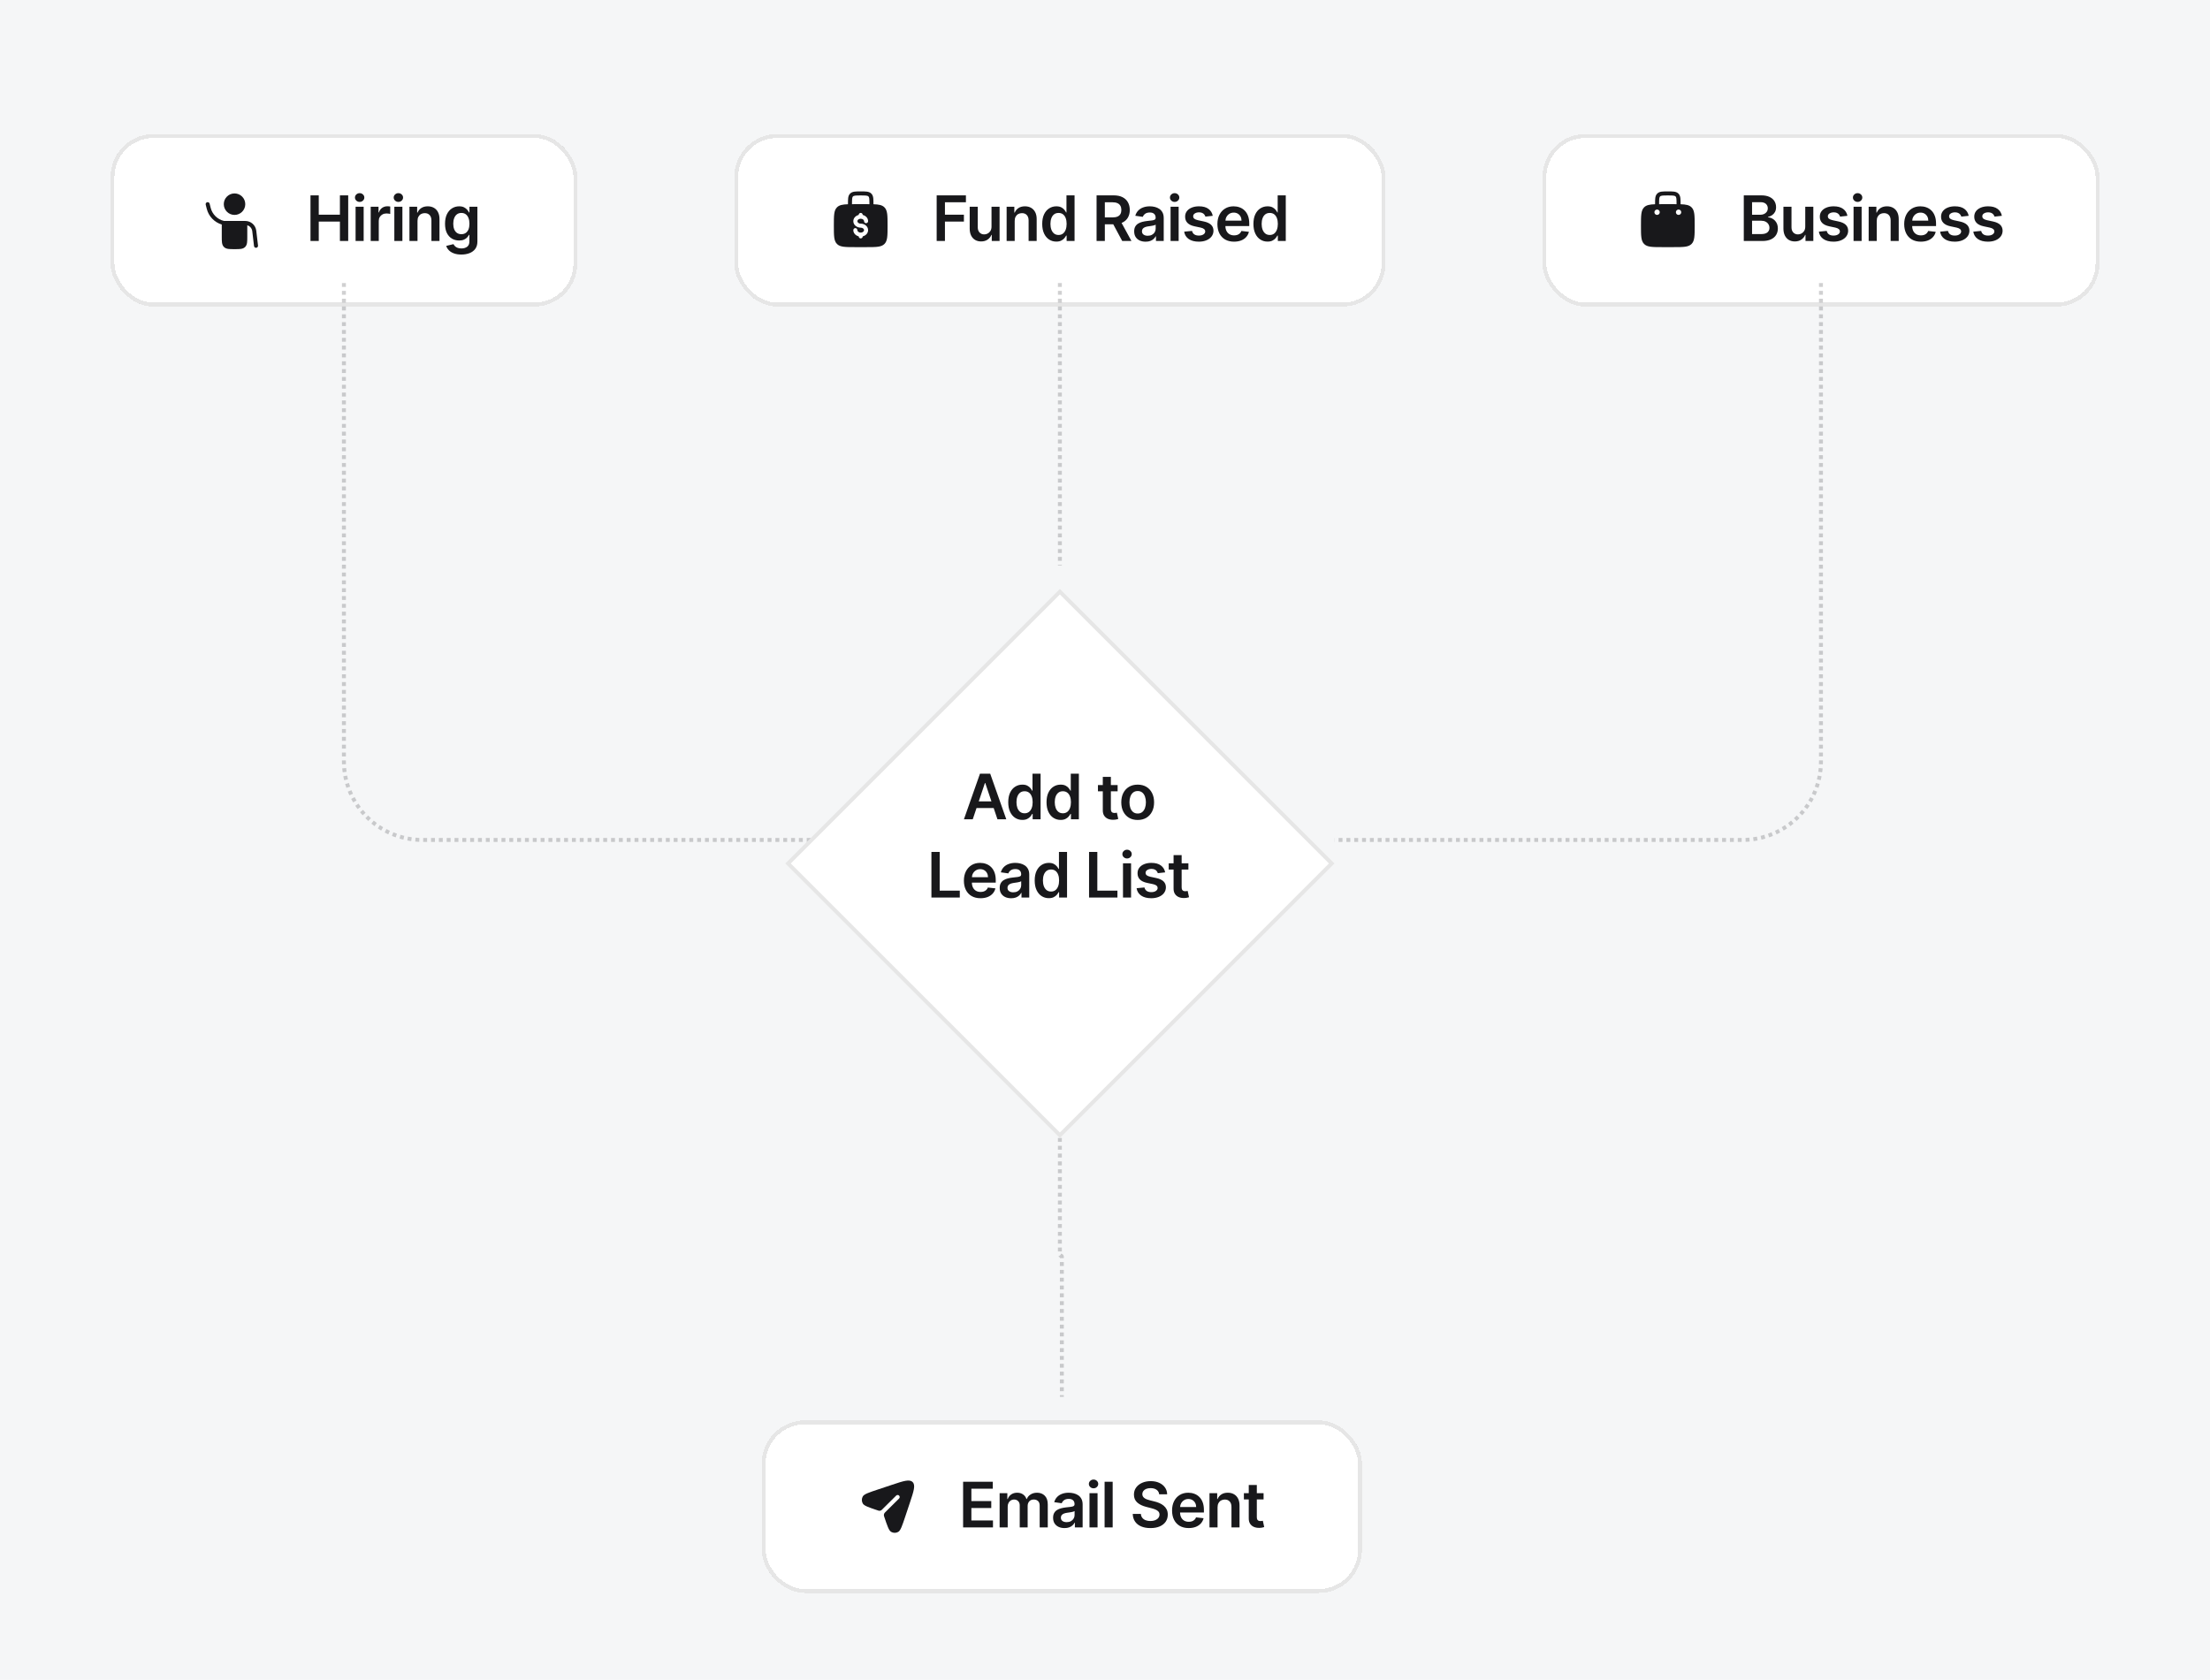
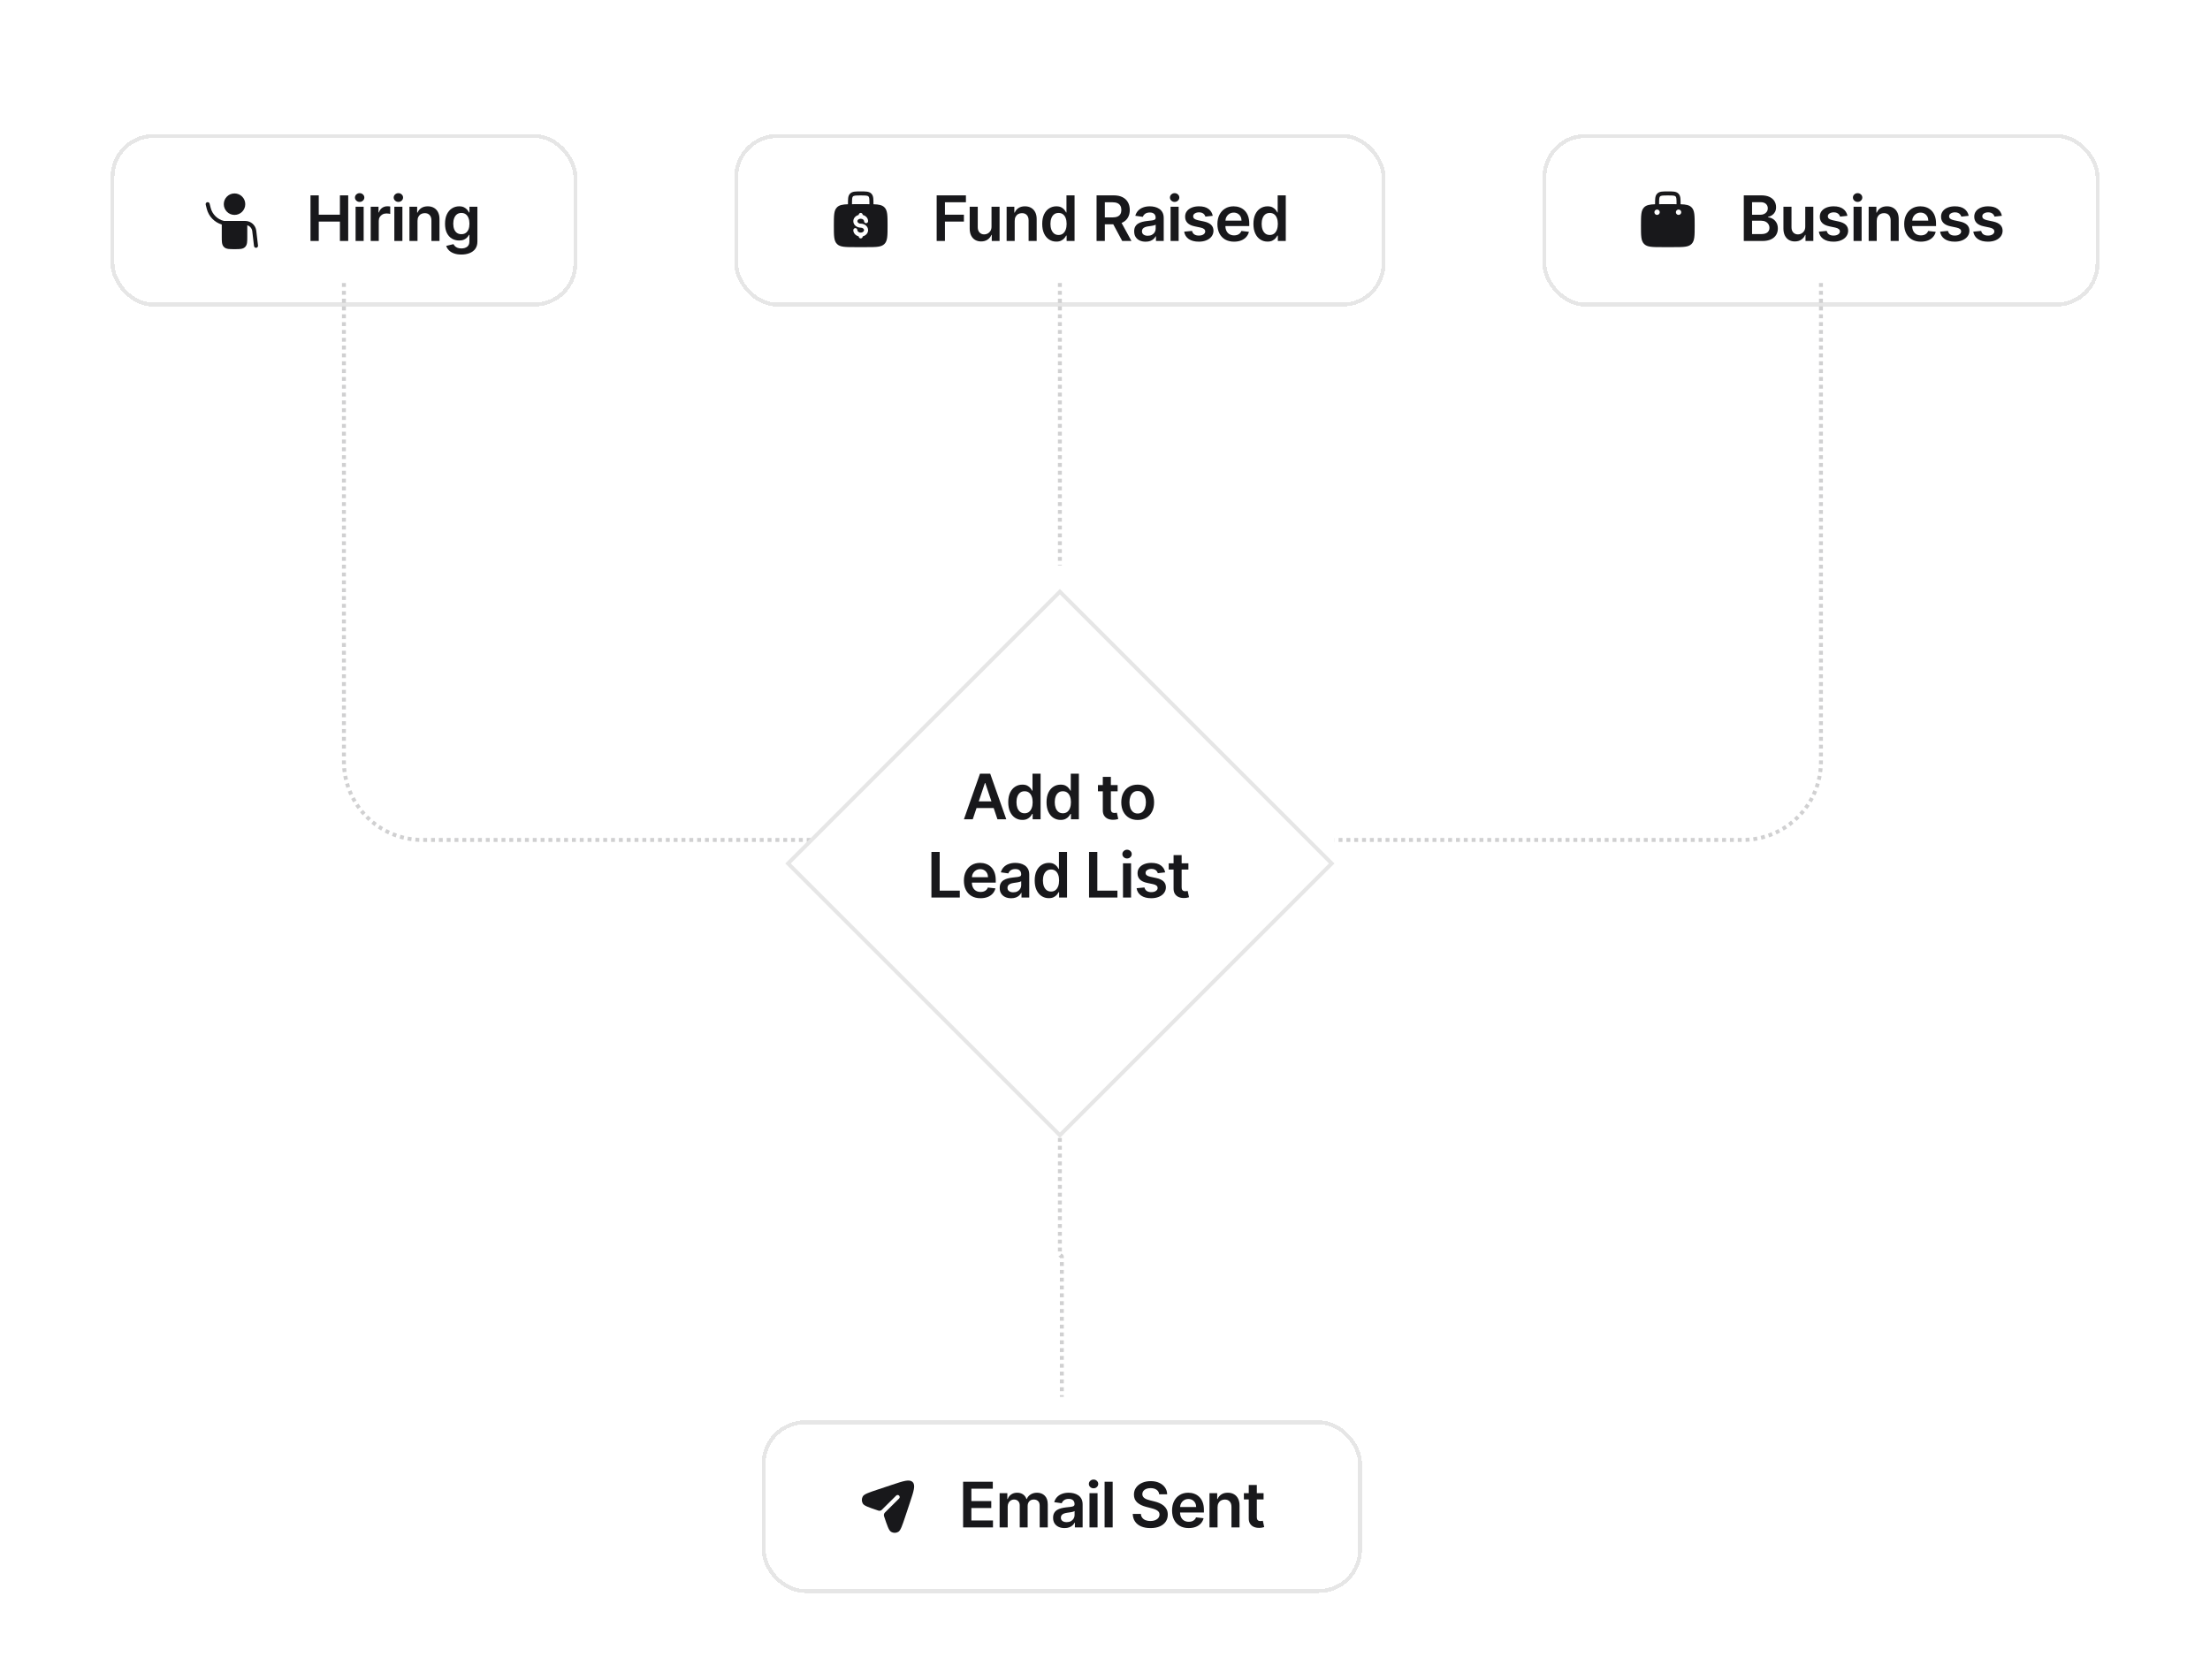
<svg xmlns="http://www.w3.org/2000/svg" width="480" height="365" viewBox="0 0 480 365" fill="none">
-   <rect width="480" height="364.97" fill="#F5F6F7" />
  <g filter="url(#filter0_dddddd_381_996)">
    <rect x="24" y="24" width="101.396" height="37.491" rx="9.373" fill="white" shape-rendering="crispEdges" />
    <rect x="24.426" y="24.426" width="100.544" height="36.639" rx="8.947" stroke="black" stroke-opacity="0.1" stroke-width="0.852" shape-rendering="crispEdges" />
    <g clip-path="url(#clip0_381_996)">
      <path d="M50.938 41.579C52.227 41.579 53.271 40.534 53.271 39.246C53.271 37.957 52.227 36.912 50.938 36.912C49.649 36.912 48.605 37.957 48.605 39.246C48.605 40.534 49.649 41.579 50.938 41.579Z" fill="#18181B" />
      <path d="M45.529 39.139C45.47 38.905 45.233 38.763 44.998 38.821C44.764 38.88 44.622 39.117 44.68 39.352L44.903 40.243C45.314 41.887 46.56 43.183 48.167 43.666L48.167 46.276C48.167 46.8 48.167 47.237 48.214 47.584C48.263 47.95 48.371 48.281 48.637 48.547C48.903 48.812 49.233 48.92 49.599 48.97C49.946 49.016 50.383 49.016 50.908 49.016H50.968C51.492 49.016 51.929 49.016 52.276 48.97C52.643 48.92 52.973 48.812 53.239 48.547C53.505 48.281 53.613 47.95 53.662 47.584C53.709 47.237 53.709 46.8 53.709 46.276L53.709 43.83C54.281 44.001 54.718 44.498 54.791 45.118L55.17 48.338C55.198 48.578 55.416 48.75 55.656 48.722C55.896 48.694 56.067 48.476 56.039 48.236L55.66 45.016C55.518 43.804 54.491 42.891 53.271 42.891H48.654C47.229 42.557 46.108 41.454 45.752 40.031L45.529 39.139Z" fill="#18181B" />
    </g>
    <path d="M67.437 47.246V37.331H69.233V41.528H73.828V37.331H75.628V47.246H73.828V43.034H69.233V47.246H67.437ZM77.232 47.246V39.809H78.984V47.246H77.232ZM78.113 38.754C77.835 38.754 77.597 38.662 77.396 38.478C77.196 38.291 77.096 38.066 77.096 37.805C77.096 37.54 77.196 37.316 77.396 37.132C77.597 36.945 77.835 36.851 78.113 36.851C78.394 36.851 78.632 36.945 78.829 37.132C79.029 37.316 79.13 37.54 79.13 37.805C79.13 38.066 79.029 38.291 78.829 38.478C78.632 38.662 78.394 38.754 78.113 38.754ZM80.514 47.246V39.809H82.213V41.049H82.291C82.426 40.62 82.659 40.289 82.988 40.056C83.32 39.821 83.699 39.703 84.126 39.703C84.222 39.703 84.33 39.708 84.45 39.717C84.573 39.724 84.674 39.735 84.755 39.751V41.363C84.681 41.338 84.563 41.315 84.401 41.296C84.243 41.273 84.09 41.262 83.942 41.262C83.622 41.262 83.335 41.331 83.08 41.47C82.828 41.605 82.629 41.794 82.484 42.036C82.339 42.278 82.266 42.558 82.266 42.874V47.246H80.514ZM85.647 47.246V39.809H87.399V47.246H85.647ZM86.528 38.754C86.25 38.754 86.011 38.662 85.811 38.478C85.611 38.291 85.511 38.066 85.511 37.805C85.511 37.54 85.611 37.316 85.811 37.132C86.011 36.945 86.25 36.851 86.528 36.851C86.808 36.851 87.047 36.945 87.244 37.132C87.444 37.316 87.544 37.54 87.544 37.805C87.544 38.066 87.444 38.291 87.244 38.478C87.047 38.662 86.808 38.754 86.528 38.754ZM90.681 42.888V47.246H88.929V39.809H90.604V41.073H90.691C90.862 40.657 91.135 40.326 91.509 40.081C91.887 39.835 92.353 39.712 92.908 39.712C93.421 39.712 93.868 39.822 94.249 40.042C94.633 40.261 94.93 40.579 95.14 40.995C95.353 41.412 95.458 41.917 95.455 42.511V47.246H93.702V42.782C93.702 42.285 93.573 41.896 93.315 41.615C93.06 41.334 92.706 41.194 92.255 41.194C91.948 41.194 91.675 41.262 91.436 41.397C91.201 41.53 91.015 41.722 90.88 41.973C90.747 42.225 90.681 42.53 90.681 42.888ZM100.198 50.189C99.568 50.189 99.028 50.104 98.576 49.932C98.124 49.765 97.761 49.539 97.487 49.255C97.212 48.971 97.022 48.656 96.915 48.311L98.493 47.928C98.564 48.074 98.668 48.217 98.803 48.359C98.939 48.504 99.121 48.624 99.35 48.717C99.583 48.814 99.875 48.863 100.227 48.863C100.724 48.863 101.135 48.742 101.461 48.499C101.787 48.261 101.95 47.867 101.95 47.318V45.909H101.863C101.773 46.09 101.64 46.276 101.466 46.466C101.295 46.657 101.067 46.816 100.783 46.945C100.503 47.075 100.149 47.139 99.723 47.139C99.152 47.139 98.634 47.005 98.169 46.737C97.708 46.466 97.34 46.063 97.065 45.527C96.794 44.988 96.659 44.313 96.659 43.503C96.659 42.687 96.794 41.998 97.065 41.436C97.34 40.871 97.709 40.444 98.174 40.153C98.639 39.859 99.157 39.712 99.728 39.712C100.164 39.712 100.522 39.787 100.803 39.935C101.087 40.081 101.313 40.256 101.481 40.463C101.648 40.666 101.776 40.858 101.863 41.039H101.96V39.809H103.688V47.367C103.688 48.002 103.536 48.529 103.233 48.945C102.93 49.361 102.515 49.673 101.989 49.879C101.463 50.086 100.866 50.189 100.198 50.189ZM100.212 45.764C100.583 45.764 100.9 45.674 101.161 45.493C101.422 45.312 101.621 45.053 101.757 44.714C101.892 44.375 101.96 43.968 101.96 43.494C101.96 43.026 101.892 42.616 101.757 42.264C101.624 41.912 101.427 41.639 101.166 41.446C100.908 41.249 100.59 41.15 100.212 41.15C99.822 41.15 99.496 41.252 99.234 41.455C98.973 41.659 98.776 41.938 98.644 42.293C98.511 42.645 98.445 43.045 98.445 43.494C98.445 43.949 98.511 44.347 98.644 44.689C98.779 45.028 98.978 45.293 99.239 45.483C99.504 45.671 99.828 45.764 100.212 45.764Z" fill="#18181B" />
  </g>
  <g filter="url(#filter1_dddddd_381_996)">
    <rect x="159.479" y="24" width="141.444" height="37.491" rx="9.373" fill="white" shape-rendering="crispEdges" />
    <rect x="159.906" y="24.426" width="140.592" height="36.639" rx="8.947" stroke="black" stroke-opacity="0.1" stroke-width="0.852" shape-rendering="crispEdges" />
    <path fill-rule="evenodd" clip-rule="evenodd" d="M186.972 36.475H186.911C186.387 36.475 185.95 36.475 185.603 36.521C185.237 36.571 184.906 36.679 184.641 36.945C184.375 37.21 184.267 37.541 184.218 37.907C184.184 38.156 184.175 38.751 184.172 39.261C182.992 39.299 182.284 39.437 181.792 39.929C181.108 40.612 181.108 41.712 181.108 43.912C181.108 46.112 181.108 47.212 181.792 47.895C182.475 48.579 183.575 48.579 185.775 48.579H188.108C190.308 48.579 191.408 48.579 192.092 47.895C192.775 47.212 192.775 46.112 192.775 43.912C192.775 41.712 192.775 40.612 192.092 39.929C191.599 39.437 190.891 39.299 189.712 39.261C189.709 38.751 189.699 38.156 189.666 37.907C189.617 37.541 189.508 37.21 189.243 36.945C188.977 36.679 188.646 36.571 188.28 36.521C187.933 36.475 187.496 36.475 186.972 36.475ZM188.836 39.247C188.834 38.753 188.825 38.221 188.799 38.024C188.763 37.755 188.7 37.639 188.624 37.563C188.548 37.487 188.433 37.425 188.164 37.389C187.882 37.351 187.504 37.35 186.942 37.35C186.379 37.35 186.002 37.351 185.72 37.389C185.451 37.425 185.335 37.487 185.259 37.563C185.183 37.639 185.121 37.755 185.085 38.024C185.058 38.221 185.05 38.753 185.047 39.247C185.275 39.246 185.518 39.246 185.775 39.246H188.108C188.366 39.246 188.608 39.246 188.836 39.247ZM186.942 41.141C187.183 41.141 187.379 41.337 187.379 41.579V41.585C188.014 41.745 188.546 42.246 188.546 42.94C188.546 43.182 188.35 43.377 188.108 43.377C187.867 43.377 187.671 43.182 187.671 42.94C187.671 42.716 187.423 42.405 186.942 42.405C186.461 42.405 186.213 42.716 186.213 42.94C186.213 43.164 186.461 43.475 186.942 43.475C187.75 43.475 188.546 44.035 188.546 44.885C188.546 45.579 188.014 46.08 187.379 46.24V46.246C187.379 46.487 187.183 46.683 186.942 46.683C186.7 46.683 186.504 46.487 186.504 46.246V46.24C185.869 46.08 185.338 45.579 185.338 44.885C185.338 44.643 185.533 44.447 185.775 44.447C186.017 44.447 186.213 44.643 186.213 44.885C186.213 45.108 186.461 45.419 186.942 45.419C187.423 45.419 187.671 45.108 187.671 44.885C187.671 44.66 187.423 44.35 186.942 44.35C186.134 44.35 185.338 43.79 185.338 42.94C185.338 42.246 185.869 41.745 186.504 41.585V41.579C186.504 41.337 186.7 41.141 186.942 41.141Z" fill="#18181B" />
    <path d="M203.44 47.246V37.331H209.792V38.836H205.236V41.528H209.356V43.034H205.236V47.246H203.44ZM215.352 44.118V39.809H217.104V47.246H215.405V45.924H215.327C215.16 46.34 214.884 46.681 214.499 46.945C214.119 47.21 213.649 47.342 213.091 47.342C212.603 47.342 212.172 47.234 211.798 47.018C211.427 46.799 211.136 46.481 210.927 46.064C210.717 45.645 210.612 45.138 210.612 44.544V39.809H212.364V44.273C212.364 44.744 212.494 45.119 212.752 45.396C213.01 45.674 213.349 45.813 213.768 45.813C214.027 45.813 214.277 45.75 214.519 45.624C214.761 45.498 214.959 45.311 215.114 45.062C215.272 44.81 215.352 44.496 215.352 44.118ZM220.386 42.888V47.246H218.634V39.809H220.309V41.073H220.396C220.567 40.657 220.84 40.326 221.214 40.081C221.592 39.835 222.058 39.712 222.613 39.712C223.126 39.712 223.573 39.822 223.954 40.042C224.338 40.261 224.635 40.579 224.845 40.995C225.058 41.412 225.163 41.917 225.16 42.511V47.246H223.407V42.782C223.407 42.285 223.278 41.896 223.02 41.615C222.765 41.334 222.411 41.194 221.96 41.194C221.653 41.194 221.38 41.262 221.141 41.397C220.906 41.53 220.72 41.722 220.585 41.973C220.452 42.225 220.386 42.53 220.386 42.888ZM229.428 47.376C228.844 47.376 228.321 47.226 227.86 46.926C227.398 46.626 227.033 46.19 226.765 45.619C226.498 45.048 226.364 44.354 226.364 43.537C226.364 42.711 226.499 42.014 226.77 41.446C227.045 40.874 227.414 40.444 227.879 40.153C228.344 39.859 228.862 39.712 229.433 39.712C229.869 39.712 230.227 39.787 230.508 39.935C230.789 40.081 231.011 40.256 231.176 40.463C231.341 40.666 231.468 40.858 231.558 41.039H231.631V37.331H233.388V47.246H231.665V46.074H231.558C231.468 46.255 231.337 46.447 231.166 46.65C230.995 46.85 230.769 47.021 230.488 47.163C230.208 47.305 229.854 47.376 229.428 47.376ZM229.917 45.938C230.288 45.938 230.605 45.838 230.866 45.638C231.128 45.435 231.326 45.153 231.462 44.791C231.597 44.43 231.665 44.008 231.665 43.528C231.665 43.047 231.597 42.629 231.462 42.274C231.329 41.919 231.132 41.643 230.871 41.446C230.613 41.249 230.295 41.15 229.917 41.15C229.527 41.15 229.201 41.252 228.939 41.455C228.678 41.659 228.481 41.94 228.349 42.298C228.216 42.656 228.15 43.066 228.15 43.528C228.15 43.992 228.216 44.407 228.349 44.772C228.484 45.133 228.683 45.419 228.944 45.629C229.209 45.835 229.533 45.938 229.917 45.938ZM238.17 47.246V37.331H241.888C242.65 37.331 243.289 37.463 243.805 37.728C244.325 37.992 244.717 38.363 244.981 38.841C245.249 39.316 245.383 39.869 245.383 40.502C245.383 41.138 245.248 41.689 244.977 42.157C244.709 42.622 244.313 42.982 243.791 43.237C243.268 43.489 242.625 43.615 241.864 43.615H239.215V42.123H241.622C242.067 42.123 242.432 42.062 242.716 41.94C243 41.814 243.21 41.631 243.345 41.392C243.484 41.15 243.553 40.853 243.553 40.502C243.553 40.15 243.484 39.85 243.345 39.601C243.206 39.349 242.995 39.159 242.711 39.03C242.427 38.898 242.061 38.831 241.612 38.831H239.966V47.246H238.17ZM243.292 42.753L245.746 47.246H243.742L241.331 42.753H243.292ZM248.826 47.396C248.355 47.396 247.931 47.312 247.553 47.144C247.179 46.973 246.882 46.721 246.662 46.389C246.446 46.056 246.338 45.646 246.338 45.159C246.338 44.739 246.415 44.392 246.57 44.118C246.725 43.844 246.937 43.624 247.205 43.46C247.472 43.295 247.774 43.171 248.11 43.087C248.449 43 248.799 42.937 249.16 42.898C249.596 42.853 249.95 42.813 250.221 42.777C250.492 42.738 250.689 42.68 250.811 42.603C250.937 42.522 251 42.398 251 42.23V42.201C251 41.836 250.892 41.554 250.676 41.354C250.459 41.154 250.148 41.054 249.741 41.054C249.312 41.054 248.972 41.147 248.72 41.334C248.471 41.522 248.303 41.743 248.216 41.998L246.58 41.765C246.709 41.313 246.922 40.936 247.219 40.632C247.516 40.326 247.879 40.097 248.308 39.945C248.738 39.79 249.212 39.712 249.732 39.712C250.09 39.712 250.447 39.755 250.802 39.838C251.157 39.922 251.481 40.061 251.775 40.255C252.068 40.445 252.304 40.705 252.482 41.034C252.662 41.363 252.753 41.775 252.753 42.269V47.246H251.068V46.224H251.01C250.903 46.431 250.753 46.624 250.56 46.805C250.369 46.983 250.129 47.126 249.838 47.236C249.551 47.342 249.214 47.396 248.826 47.396ZM249.281 46.108C249.633 46.108 249.938 46.038 250.196 45.9C250.455 45.758 250.653 45.571 250.792 45.338C250.934 45.106 251.005 44.852 251.005 44.578V43.702C250.95 43.747 250.856 43.789 250.724 43.828C250.595 43.866 250.45 43.9 250.288 43.929C250.127 43.958 249.967 43.984 249.809 44.007C249.651 44.029 249.514 44.049 249.398 44.065C249.136 44.1 248.902 44.158 248.696 44.239C248.489 44.32 248.326 44.433 248.207 44.578C248.087 44.72 248.028 44.904 248.028 45.13C248.028 45.453 248.145 45.696 248.381 45.861C248.617 46.026 248.917 46.108 249.281 46.108ZM254.242 47.246V39.809H255.995V47.246H254.242ZM255.123 38.754C254.846 38.754 254.607 38.662 254.407 38.478C254.207 38.291 254.107 38.066 254.107 37.805C254.107 37.54 254.207 37.316 254.407 37.132C254.607 36.945 254.846 36.851 255.123 36.851C255.404 36.851 255.643 36.945 255.84 37.132C256.04 37.316 256.14 37.54 256.14 37.805C256.14 38.066 256.04 38.291 255.84 38.478C255.643 38.662 255.404 38.754 255.123 38.754ZM263.402 41.775L261.804 41.949C261.759 41.788 261.68 41.636 261.567 41.494C261.457 41.352 261.309 41.237 261.121 41.15C260.934 41.063 260.705 41.02 260.434 41.02C260.069 41.02 259.763 41.099 259.514 41.257C259.269 41.415 259.148 41.62 259.151 41.872C259.148 42.088 259.227 42.264 259.388 42.4C259.553 42.535 259.824 42.646 260.202 42.733L261.47 43.005C262.174 43.156 262.696 43.397 263.039 43.726C263.384 44.055 263.558 44.486 263.561 45.019C263.558 45.487 263.421 45.9 263.15 46.258C262.882 46.613 262.509 46.891 262.032 47.091C261.554 47.291 261.005 47.391 260.386 47.391C259.475 47.391 258.743 47.2 258.188 46.82C257.632 46.435 257.302 45.901 257.195 45.217L258.904 45.053C258.982 45.388 259.146 45.642 259.398 45.813C259.65 45.984 259.977 46.069 260.381 46.069C260.797 46.069 261.131 45.984 261.383 45.813C261.638 45.642 261.765 45.43 261.765 45.178C261.765 44.965 261.683 44.789 261.518 44.651C261.357 44.512 261.105 44.405 260.763 44.331L259.495 44.065C258.781 43.916 258.254 43.666 257.912 43.315C257.569 42.959 257.4 42.511 257.403 41.969C257.4 41.51 257.524 41.113 257.776 40.778C258.031 40.439 258.384 40.177 258.836 39.993C259.291 39.806 259.816 39.712 260.41 39.712C261.281 39.712 261.967 39.898 262.467 40.269C262.971 40.64 263.282 41.142 263.402 41.775ZM268.026 47.391C267.28 47.391 266.637 47.236 266.094 46.926C265.555 46.613 265.141 46.171 264.85 45.6C264.56 45.025 264.414 44.349 264.414 43.571C264.414 42.806 264.56 42.135 264.85 41.557C265.144 40.976 265.554 40.524 266.08 40.202C266.606 39.876 267.224 39.712 267.934 39.712C268.392 39.712 268.825 39.787 269.231 39.935C269.641 40.081 270.003 40.306 270.316 40.613C270.632 40.92 270.881 41.31 271.061 41.785C271.242 42.256 271.333 42.817 271.333 43.469V44.007H265.237V42.825H269.653C269.649 42.49 269.577 42.191 269.435 41.93C269.293 41.665 269.094 41.457 268.839 41.305C268.588 41.154 268.294 41.078 267.958 41.078C267.6 41.078 267.285 41.165 267.014 41.339C266.743 41.51 266.532 41.736 266.38 42.017C266.231 42.295 266.156 42.6 266.152 42.932V43.963C266.152 44.396 266.231 44.767 266.39 45.077C266.548 45.383 266.769 45.619 267.053 45.783C267.337 45.945 267.669 46.026 268.05 46.026C268.305 46.026 268.536 45.99 268.742 45.919C268.949 45.845 269.128 45.737 269.28 45.595C269.432 45.453 269.546 45.277 269.624 45.067L271.26 45.251C271.157 45.684 270.96 46.061 270.669 46.384C270.382 46.703 270.014 46.952 269.566 47.129C269.117 47.304 268.604 47.391 268.026 47.391ZM275.302 47.376C274.718 47.376 274.195 47.226 273.734 46.926C273.272 46.626 272.907 46.19 272.639 45.619C272.372 45.048 272.238 44.354 272.238 43.537C272.238 42.711 272.373 42.014 272.644 41.446C272.919 40.874 273.288 40.444 273.753 40.153C274.218 39.859 274.736 39.712 275.307 39.712C275.743 39.712 276.101 39.787 276.382 39.935C276.663 40.081 276.885 40.256 277.05 40.463C277.214 40.666 277.342 40.858 277.432 41.039H277.505V37.331H279.262V47.246H277.539V46.074H277.432C277.342 46.255 277.211 46.447 277.04 46.65C276.869 46.85 276.643 47.021 276.362 47.163C276.082 47.305 275.728 47.376 275.302 47.376ZM275.791 45.938C276.162 45.938 276.479 45.838 276.74 45.638C277.001 45.435 277.2 45.153 277.335 44.791C277.471 44.43 277.539 44.008 277.539 43.528C277.539 43.047 277.471 42.629 277.335 42.274C277.203 41.919 277.006 41.643 276.745 41.446C276.487 41.249 276.169 41.15 275.791 41.15C275.401 41.15 275.075 41.252 274.813 41.455C274.552 41.659 274.355 41.94 274.223 42.298C274.09 42.656 274.024 43.066 274.024 43.528C274.024 43.992 274.09 44.407 274.223 44.772C274.358 45.133 274.557 45.419 274.818 45.629C275.083 45.835 275.407 45.938 275.791 45.938Z" fill="#18181B" />
  </g>
  <g filter="url(#filter2_dddddd_381_996)">
    <rect x="165.443" y="303.479" width="130.367" height="37.491" rx="9.373" fill="white" shape-rendering="crispEdges" />
    <rect x="165.869" y="303.905" width="129.515" height="36.639" rx="8.947" stroke="black" stroke-opacity="0.1" stroke-width="0.852" shape-rendering="crispEdges" />
    <path d="M196.638 324.31L197.613 321.385C198.465 318.83 198.891 317.552 198.217 316.878C197.542 316.203 196.265 316.629 193.709 317.481L190.784 318.456C188.722 319.144 187.691 319.487 187.398 319.991C187.119 320.471 187.119 321.063 187.398 321.543C187.691 322.047 188.722 322.39 190.784 323.078C191.04 323.163 191.327 323.102 191.519 322.913L194.646 319.814C194.822 319.64 195.106 319.641 195.28 319.817C195.455 319.993 195.453 320.277 195.277 320.451L192.2 323.5C191.989 323.709 191.923 324.029 192.017 324.31C192.704 326.373 193.048 327.404 193.552 327.697C194.031 327.976 194.624 327.976 195.103 327.697C195.607 327.404 195.951 326.373 196.638 324.31Z" fill="#18181B" />
    <path d="M209.182 326.725V316.81H215.631V318.315H210.978V321.007H215.297V322.513H210.978V325.219H215.669V326.725H209.182ZM217.113 326.725V319.289H218.788V320.552H218.875C219.03 320.126 219.287 319.794 219.645 319.555C220.003 319.313 220.431 319.192 220.928 319.192C221.431 319.192 221.856 319.314 222.201 319.56C222.55 319.802 222.795 320.133 222.937 320.552H223.015C223.179 320.139 223.457 319.81 223.847 319.565C224.241 319.316 224.707 319.192 225.246 319.192C225.931 319.192 226.489 319.408 226.921 319.841C227.354 320.273 227.57 320.904 227.57 321.733V326.725H225.813V322.005C225.813 321.543 225.69 321.206 225.445 320.993C225.2 320.776 224.899 320.668 224.544 320.668C224.122 320.668 223.791 320.801 223.552 321.065C223.316 321.327 223.199 321.667 223.199 322.087V326.725H221.48V321.932C221.48 321.548 221.364 321.241 221.131 321.012C220.902 320.783 220.602 320.668 220.231 320.668C219.979 320.668 219.75 320.733 219.543 320.862C219.337 320.988 219.172 321.167 219.05 321.399C218.927 321.629 218.866 321.896 218.866 322.203V326.725H217.113ZM231.215 326.875C230.744 326.875 230.32 326.791 229.942 326.623C229.568 326.452 229.271 326.2 229.051 325.868C228.835 325.536 228.727 325.126 228.727 324.638C228.727 324.219 228.804 323.872 228.959 323.597C229.114 323.323 229.326 323.104 229.594 322.939C229.861 322.774 230.163 322.65 230.499 322.566C230.838 322.479 231.188 322.416 231.549 322.377C231.985 322.332 232.339 322.292 232.61 322.256C232.881 322.218 233.078 322.159 233.2 322.082C233.326 322.001 233.389 321.877 233.389 321.709V321.68C233.389 321.315 233.281 321.033 233.065 320.833C232.849 320.633 232.537 320.533 232.13 320.533C231.701 320.533 231.361 320.626 231.109 320.814C230.86 321.001 230.693 321.222 230.605 321.477L228.969 321.244C229.098 320.793 229.311 320.415 229.608 320.112C229.905 319.805 230.268 319.576 230.697 319.424C231.127 319.269 231.601 319.192 232.121 319.192C232.479 319.192 232.836 319.234 233.191 319.318C233.546 319.402 233.87 319.54 234.164 319.734C234.457 319.924 234.693 320.184 234.871 320.513C235.051 320.843 235.142 321.254 235.142 321.748V326.725H233.457V325.703H233.399C233.292 325.91 233.142 326.104 232.949 326.284C232.758 326.462 232.518 326.605 232.227 326.715C231.94 326.822 231.603 326.875 231.215 326.875ZM231.67 325.587C232.022 325.587 232.327 325.518 232.585 325.379C232.844 325.237 233.042 325.05 233.181 324.817C233.323 324.585 233.394 324.332 233.394 324.057V323.181C233.339 323.226 233.246 323.268 233.113 323.307C232.984 323.346 232.839 323.38 232.677 323.409C232.516 323.438 232.356 323.463 232.198 323.486C232.04 323.509 231.903 323.528 231.787 323.544C231.525 323.58 231.291 323.638 231.085 323.718C230.878 323.799 230.715 323.912 230.596 324.057C230.476 324.199 230.417 324.383 230.417 324.609C230.417 324.932 230.534 325.176 230.77 325.34C231.006 325.505 231.306 325.587 231.67 325.587ZM236.631 326.725V319.289H238.384V326.725H236.631ZM237.512 318.233C237.235 318.233 236.996 318.141 236.796 317.957C236.596 317.77 236.496 317.546 236.496 317.284C236.496 317.02 236.596 316.795 236.796 316.611C236.996 316.424 237.235 316.331 237.512 316.331C237.793 316.331 238.032 316.424 238.229 316.611C238.429 316.795 238.529 317.02 238.529 317.284C238.529 317.546 238.429 317.77 238.229 317.957C238.032 318.141 237.793 318.233 237.512 318.233ZM241.666 316.81V326.725H239.913V316.81H241.666ZM251.77 319.536C251.725 319.113 251.535 318.783 251.199 318.548C250.867 318.312 250.434 318.194 249.902 318.194C249.527 318.194 249.206 318.251 248.938 318.364C248.67 318.477 248.465 318.63 248.323 318.824C248.181 319.017 248.109 319.239 248.105 319.487C248.105 319.694 248.152 319.873 248.246 320.024C248.343 320.176 248.473 320.305 248.638 320.412C248.803 320.515 248.985 320.602 249.185 320.673C249.385 320.744 249.587 320.804 249.79 320.852L250.72 321.085C251.094 321.172 251.454 321.29 251.799 321.438C252.148 321.587 252.459 321.774 252.734 322C253.011 322.226 253.231 322.498 253.392 322.818C253.553 323.137 253.634 323.512 253.634 323.941C253.634 324.522 253.486 325.034 253.189 325.476C252.892 325.915 252.463 326.258 251.901 326.507C251.343 326.752 250.666 326.875 249.872 326.875C249.101 326.875 248.431 326.756 247.863 326.517C247.298 326.278 246.856 325.929 246.537 325.471C246.22 325.013 246.049 324.454 246.024 323.796H247.791C247.817 324.141 247.923 324.428 248.11 324.658C248.297 324.887 248.541 325.058 248.841 325.171C249.145 325.284 249.484 325.34 249.858 325.34C250.248 325.34 250.591 325.282 250.884 325.166C251.181 325.047 251.414 324.882 251.581 324.672C251.749 324.459 251.835 324.211 251.838 323.927C251.835 323.668 251.759 323.455 251.61 323.288C251.462 323.116 251.254 322.974 250.986 322.861C250.721 322.745 250.411 322.642 250.056 322.552L248.928 322.261C248.112 322.051 247.466 321.733 246.992 321.307C246.521 320.878 246.285 320.309 246.285 319.598C246.285 319.014 246.443 318.503 246.759 318.064C247.079 317.625 247.513 317.284 248.062 317.042C248.61 316.797 249.232 316.674 249.926 316.674C250.629 316.674 251.246 316.797 251.775 317.042C252.308 317.284 252.726 317.622 253.029 318.054C253.332 318.483 253.489 318.977 253.499 319.536H251.77ZM258.177 326.87C257.432 326.87 256.788 326.715 256.246 326.405C255.707 326.092 255.292 325.65 255.001 325.079C254.711 324.504 254.566 323.828 254.566 323.05C254.566 322.285 254.711 321.614 255.001 321.036C255.295 320.455 255.705 320.003 256.231 319.681C256.757 319.355 257.375 319.192 258.085 319.192C258.544 319.192 258.976 319.266 259.383 319.414C259.793 319.56 260.154 319.786 260.467 320.092C260.784 320.399 261.032 320.789 261.213 321.264C261.394 321.735 261.484 322.297 261.484 322.949V323.486H255.389V322.305H259.804C259.801 321.969 259.728 321.671 259.586 321.409C259.444 321.144 259.246 320.936 258.991 320.785C258.739 320.633 258.445 320.557 258.11 320.557C257.751 320.557 257.437 320.644 257.166 320.818C256.894 320.99 256.683 321.215 256.531 321.496C256.383 321.774 256.307 322.079 256.304 322.411V323.442C256.304 323.875 256.383 324.246 256.541 324.556C256.699 324.863 256.92 325.098 257.204 325.263C257.488 325.424 257.821 325.505 258.202 325.505C258.457 325.505 258.687 325.469 258.894 325.398C259.1 325.324 259.28 325.216 259.431 325.074C259.583 324.932 259.698 324.756 259.775 324.546L261.411 324.73C261.308 325.163 261.111 325.54 260.821 325.863C260.533 326.183 260.166 326.431 259.717 326.609C259.268 326.783 258.755 326.87 258.177 326.87ZM264.447 322.368V326.725H262.694V319.289H264.369V320.552H264.456C264.627 320.136 264.9 319.805 265.274 319.56C265.652 319.314 266.118 319.192 266.674 319.192C267.187 319.192 267.634 319.302 268.015 319.521C268.399 319.74 268.696 320.058 268.905 320.475C269.118 320.891 269.223 321.396 269.22 321.99V326.725H267.468V322.261C267.468 321.764 267.338 321.375 267.08 321.094C266.825 320.814 266.472 320.673 266.02 320.673C265.713 320.673 265.441 320.741 265.202 320.877C264.966 321.009 264.781 321.201 264.645 321.453C264.513 321.704 264.447 322.009 264.447 322.368ZM274.442 319.289V320.644H270.167V319.289H274.442ZM271.223 317.507H272.975V324.488C272.975 324.724 273.011 324.905 273.082 325.03C273.156 325.153 273.253 325.237 273.372 325.282C273.492 325.327 273.624 325.35 273.769 325.35C273.879 325.35 273.979 325.342 274.07 325.326C274.163 325.31 274.234 325.295 274.283 325.282L274.578 326.652C274.484 326.685 274.35 326.72 274.176 326.759C274.005 326.797 273.795 326.82 273.547 326.827C273.108 326.839 272.712 326.773 272.361 326.628C272.009 326.48 271.73 326.25 271.523 325.941C271.32 325.631 271.22 325.243 271.223 324.779V317.507Z" fill="#18181B" />
  </g>
  <g filter="url(#filter3_dddddd_381_996)">
    <rect x="335.006" y="24" width="120.994" height="37.491" rx="9.373" fill="white" shape-rendering="crispEdges" />
    <rect x="335.432" y="24.426" width="120.142" height="36.639" rx="8.947" stroke="black" stroke-opacity="0.1" stroke-width="0.852" shape-rendering="crispEdges" />
    <path fill-rule="evenodd" clip-rule="evenodd" d="M362.273 36.475H362.212C361.688 36.475 361.251 36.475 360.904 36.521C360.538 36.571 360.207 36.679 359.942 36.945C359.676 37.21 359.568 37.541 359.518 37.907C359.472 38.254 359.472 38.691 359.472 39.215V39.261C358.293 39.299 357.585 39.437 357.093 39.929C356.409 40.612 356.409 41.712 356.409 43.912C356.409 46.112 356.409 47.212 357.093 47.895C357.776 48.579 358.876 48.579 361.076 48.579H363.409C365.609 48.579 366.709 48.579 367.392 47.895C368.076 47.212 368.076 46.112 368.076 43.912C368.076 41.712 368.076 40.612 367.392 39.929C366.9 39.437 366.192 39.299 365.013 39.261V39.215C365.013 38.691 365.013 38.254 364.967 37.907C364.917 37.541 364.809 37.21 364.543 36.945C364.278 36.679 363.947 36.571 363.581 36.521C363.234 36.475 362.797 36.475 362.273 36.475ZM364.138 39.247V39.246C364.138 38.683 364.137 38.306 364.1 38.024C364.063 37.755 364.001 37.639 363.925 37.563C363.849 37.487 363.734 37.425 363.464 37.389C363.183 37.351 362.805 37.35 362.243 37.35C361.68 37.35 361.302 37.351 361.021 37.389C360.751 37.425 360.636 37.487 360.56 37.563C360.484 37.639 360.422 37.755 360.385 38.024C360.348 38.306 360.347 38.683 360.347 39.246V39.247C360.575 39.246 360.818 39.246 361.076 39.246H363.409C363.667 39.246 363.91 39.246 364.138 39.247ZM365.159 40.996C365.159 41.318 364.898 41.579 364.576 41.579C364.254 41.579 363.993 41.318 363.993 40.996C363.993 40.673 364.254 40.412 364.576 40.412C364.898 40.412 365.159 40.673 365.159 40.996ZM359.909 41.579C360.231 41.579 360.493 41.318 360.493 40.996C360.493 40.673 360.231 40.412 359.909 40.412C359.587 40.412 359.326 40.673 359.326 40.996C359.326 41.318 359.587 41.579 359.909 41.579Z" fill="#18181B" />
    <path d="M378.742 47.246V37.331H382.537C383.254 37.331 383.849 37.444 384.324 37.669C384.801 37.892 385.158 38.197 385.394 38.584C385.632 38.972 385.752 39.411 385.752 39.901C385.752 40.305 385.674 40.65 385.519 40.937C385.365 41.221 385.156 41.452 384.895 41.63C384.633 41.807 384.341 41.935 384.019 42.012V42.109C384.37 42.128 384.708 42.236 385.03 42.433C385.356 42.627 385.623 42.901 385.829 43.256C386.036 43.611 386.139 44.041 386.139 44.544C386.139 45.057 386.015 45.519 385.766 45.929C385.518 46.335 385.143 46.657 384.643 46.892C384.143 47.128 383.514 47.246 382.755 47.246H378.742ZM380.538 45.745H382.469C383.121 45.745 383.591 45.62 383.878 45.372C384.169 45.12 384.314 44.797 384.314 44.404C384.314 44.11 384.241 43.845 384.096 43.61C383.951 43.371 383.744 43.184 383.476 43.048C383.209 42.909 382.889 42.84 382.518 42.84H380.538V45.745ZM380.538 41.547H382.315C382.624 41.547 382.904 41.491 383.152 41.378C383.401 41.262 383.596 41.099 383.738 40.889C383.883 40.676 383.956 40.424 383.956 40.134C383.956 39.75 383.82 39.433 383.549 39.185C383.281 38.936 382.883 38.812 382.353 38.812H380.538V41.547ZM392.091 44.118V39.809H393.844V47.246H392.144V45.924H392.067C391.899 46.34 391.623 46.681 391.239 46.945C390.858 47.21 390.389 47.342 389.83 47.342C389.343 47.342 388.912 47.234 388.538 47.018C388.167 46.799 387.876 46.481 387.666 46.064C387.456 45.645 387.352 45.138 387.352 44.544V39.809H389.104V44.273C389.104 44.744 389.233 45.119 389.491 45.396C389.75 45.674 390.089 45.813 390.508 45.813C390.766 45.813 391.016 45.75 391.258 45.624C391.501 45.498 391.699 45.311 391.854 45.062C392.012 44.81 392.091 44.496 392.091 44.118ZM401.251 41.775L399.653 41.949C399.608 41.788 399.529 41.636 399.416 41.494C399.306 41.352 399.158 41.237 398.97 41.15C398.783 41.063 398.554 41.02 398.283 41.02C397.918 41.02 397.612 41.099 397.363 41.257C397.118 41.415 396.997 41.62 397 41.872C396.997 42.088 397.076 42.264 397.237 42.4C397.402 42.535 397.673 42.646 398.051 42.733L399.319 43.005C400.023 43.156 400.545 43.397 400.888 43.726C401.233 44.055 401.407 44.486 401.41 45.019C401.407 45.487 401.27 45.9 400.999 46.258C400.731 46.613 400.358 46.891 399.881 47.091C399.403 47.291 398.854 47.391 398.234 47.391C397.324 47.391 396.592 47.2 396.037 46.82C395.481 46.435 395.151 45.901 395.044 45.217L396.753 45.053C396.831 45.388 396.995 45.642 397.247 45.813C397.499 45.984 397.826 46.069 398.23 46.069C398.646 46.069 398.98 45.984 399.232 45.813C399.487 45.642 399.614 45.43 399.614 45.178C399.614 44.965 399.532 44.789 399.367 44.651C399.206 44.512 398.954 44.405 398.612 44.331L397.344 44.065C396.63 43.916 396.103 43.666 395.761 43.315C395.418 42.959 395.249 42.511 395.252 41.969C395.249 41.51 395.373 41.113 395.625 40.778C395.88 40.439 396.233 40.177 396.685 39.993C397.14 39.806 397.665 39.712 398.259 39.712C399.13 39.712 399.816 39.898 400.316 40.269C400.82 40.64 401.131 41.142 401.251 41.775ZM402.583 47.246V39.809H404.335V47.246H402.583ZM403.464 38.754C403.186 38.754 402.948 38.662 402.747 38.478C402.547 38.291 402.447 38.066 402.447 37.805C402.447 37.54 402.547 37.316 402.747 37.132C402.948 36.945 403.186 36.851 403.464 36.851C403.745 36.851 403.984 36.945 404.18 37.132C404.381 37.316 404.481 37.54 404.481 37.805C404.481 38.066 404.381 38.291 404.18 38.478C403.984 38.662 403.745 38.754 403.464 38.754ZM407.617 42.888V47.246H405.865V39.809H407.54V41.073H407.627C407.798 40.657 408.071 40.326 408.445 40.081C408.823 39.835 409.289 39.712 409.844 39.712C410.358 39.712 410.805 39.822 411.186 40.042C411.57 40.261 411.867 40.579 412.076 40.995C412.289 41.412 412.394 41.917 412.391 42.511V47.246H410.638V42.782C410.638 42.285 410.509 41.896 410.251 41.615C409.996 41.334 409.643 41.194 409.191 41.194C408.884 41.194 408.612 41.262 408.373 41.397C408.137 41.53 407.952 41.722 407.816 41.973C407.684 42.225 407.617 42.53 407.617 42.888ZM417.192 47.391C416.446 47.391 415.803 47.236 415.26 46.926C414.721 46.613 414.307 46.171 414.016 45.6C413.726 45.025 413.58 44.349 413.58 43.571C413.58 42.806 413.726 42.135 414.016 41.557C414.31 40.976 414.72 40.524 415.246 40.202C415.772 39.876 416.39 39.712 417.1 39.712C417.558 39.712 417.991 39.787 418.398 39.935C418.807 40.081 419.169 40.306 419.482 40.613C419.798 40.92 420.047 41.31 420.228 41.785C420.408 42.256 420.499 42.817 420.499 43.469V44.007H414.403V42.825H418.819C418.815 42.49 418.743 42.191 418.601 41.93C418.459 41.665 418.26 41.457 418.005 41.305C417.754 41.154 417.46 41.078 417.124 41.078C416.766 41.078 416.451 41.165 416.18 41.339C415.909 41.51 415.698 41.736 415.546 42.017C415.398 42.295 415.322 42.6 415.318 42.932V43.963C415.318 44.396 415.398 44.767 415.556 45.077C415.714 45.383 415.935 45.619 416.219 45.783C416.503 45.945 416.835 46.026 417.216 46.026C417.471 46.026 417.702 45.99 417.909 45.919C418.115 45.845 418.294 45.737 418.446 45.595C418.598 45.453 418.712 45.277 418.79 45.067L420.426 45.251C420.323 45.684 420.126 46.061 419.835 46.384C419.548 46.703 419.18 46.952 418.732 47.129C418.283 47.304 417.77 47.391 417.192 47.391ZM427.586 41.775L425.988 41.949C425.943 41.788 425.864 41.636 425.751 41.494C425.641 41.352 425.493 41.237 425.306 41.15C425.119 41.063 424.889 41.02 424.618 41.02C424.254 41.02 423.947 41.099 423.698 41.257C423.453 41.415 423.332 41.62 423.335 41.872C423.332 42.088 423.411 42.264 423.573 42.4C423.737 42.535 424.008 42.646 424.386 42.733L425.654 43.005C426.358 43.156 426.881 43.397 427.223 43.726C427.568 44.055 427.743 44.486 427.746 45.019C427.743 45.487 427.605 45.9 427.334 46.258C427.066 46.613 426.694 46.891 426.216 47.091C425.738 47.291 425.19 47.391 424.57 47.391C423.66 47.391 422.927 47.2 422.372 46.82C421.817 46.435 421.486 45.901 421.379 45.217L423.088 45.053C423.166 45.388 423.33 45.642 423.582 45.813C423.834 45.984 424.162 46.069 424.565 46.069C424.981 46.069 425.315 45.984 425.567 45.813C425.822 45.642 425.95 45.43 425.95 45.178C425.95 44.965 425.867 44.789 425.703 44.651C425.541 44.512 425.29 44.405 424.947 44.331L423.679 44.065C422.966 43.916 422.438 43.666 422.096 43.315C421.754 42.959 421.584 42.511 421.588 41.969C421.584 41.51 421.709 41.113 421.96 40.778C422.215 40.439 422.569 40.177 423.021 39.993C423.476 39.806 424 39.712 424.594 39.712C425.466 39.712 426.151 39.898 426.652 40.269C427.155 40.64 427.467 41.142 427.586 41.775ZM434.796 41.775L433.198 41.949C433.153 41.788 433.074 41.636 432.961 41.494C432.851 41.352 432.703 41.237 432.515 41.15C432.328 41.063 432.099 41.02 431.828 41.02C431.463 41.02 431.157 41.099 430.908 41.257C430.663 41.415 430.542 41.62 430.545 41.872C430.542 42.088 430.621 42.264 430.782 42.4C430.947 42.535 431.218 42.646 431.595 42.733L432.864 43.005C433.568 43.156 434.09 43.397 434.432 43.726C434.778 44.055 434.952 44.486 434.955 45.019C434.952 45.487 434.815 45.9 434.544 46.258C434.276 46.613 433.903 46.891 433.425 47.091C432.948 47.291 432.399 47.391 431.779 47.391C430.869 47.391 430.137 47.2 429.581 46.82C429.026 46.435 428.696 45.901 428.589 45.217L430.298 45.053C430.375 45.388 430.54 45.642 430.792 45.813C431.044 45.984 431.371 46.069 431.775 46.069C432.191 46.069 432.525 45.984 432.777 45.813C433.032 45.642 433.159 45.43 433.159 45.178C433.159 44.965 433.077 44.789 432.912 44.651C432.751 44.512 432.499 44.405 432.157 44.331L430.889 44.065C430.175 43.916 429.648 43.666 429.306 43.315C428.963 42.959 428.794 42.511 428.797 41.969C428.794 41.51 428.918 41.113 429.17 40.778C429.425 40.439 429.778 40.177 430.23 39.993C430.685 39.806 431.21 39.712 431.804 39.712C432.675 39.712 433.361 39.898 433.861 40.269C434.365 40.64 434.676 41.142 434.796 41.775Z" fill="#18181B" />
  </g>
  <path opacity="0.2" d="M74.698 61.491V165.444C74.698 174.855 82.328 182.485 91.74 182.485H224.325C227.335 182.485 229.775 180.045 229.775 177.035V177.035" stroke="#18181B" stroke-width="0.852" stroke-dasharray="0.85" />
  <path opacity="0.2" d="M395.503 61.491V165.444C395.503 174.855 387.873 182.485 378.461 182.485H289.846" stroke="#18181B" stroke-width="0.852" stroke-dasharray="0.85" />
  <path opacity="0.2" d="M230.201 61.491V122.84" stroke="#18181B" stroke-width="0.852" stroke-dasharray="0.85" />
  <path opacity="0.2" d="M230.201 242.13V272.592C230.201 272.709 230.297 272.805 230.414 272.805V272.805C230.532 272.805 230.627 272.9 230.627 273.018V303.479" stroke="#18181B" stroke-width="0.852" stroke-dasharray="0.85" />
  <g filter="url(#filter4_dddddd_381_996)">
    <path d="M230.201 122.84L289.846 182.485L230.201 242.13L170.556 182.485L230.201 122.84Z" fill="white" />
    <path d="M171.158 182.485L230.201 123.443L289.243 182.485L230.201 241.528L171.158 182.485Z" stroke="black" stroke-opacity="0.1" stroke-width="0.852" />
  </g>
  <path d="M211.275 178H209.358L212.848 168.085H215.066L218.561 178H216.644L213.996 170.118H213.918L211.275 178ZM211.338 174.112H216.566V175.555H211.338V174.112ZM222.05 178.131C221.466 178.131 220.943 177.981 220.481 177.68C220.02 177.38 219.655 176.945 219.387 176.373C219.119 175.802 218.985 175.108 218.985 174.292C218.985 173.465 219.121 172.768 219.392 172.2C219.666 171.629 220.036 171.198 220.501 170.907C220.966 170.614 221.484 170.467 222.055 170.467C222.491 170.467 222.849 170.541 223.13 170.69C223.41 170.835 223.633 171.011 223.798 171.217C223.962 171.421 224.09 171.613 224.18 171.793H224.253V168.085H226.01V178H224.287V176.828H224.18C224.09 177.009 223.959 177.201 223.788 177.405C223.617 177.605 223.391 177.776 223.11 177.918C222.829 178.06 222.476 178.131 222.05 178.131ZM222.539 176.693C222.91 176.693 223.226 176.593 223.488 176.393C223.749 176.189 223.948 175.907 224.083 175.545C224.219 175.184 224.287 174.763 224.287 174.282C224.287 173.801 224.219 173.383 224.083 173.028C223.951 172.673 223.754 172.397 223.493 172.2C223.235 172.003 222.917 171.905 222.539 171.905C222.148 171.905 221.822 172.006 221.561 172.21C221.3 172.413 221.103 172.694 220.97 173.052C220.838 173.41 220.772 173.82 220.772 174.282C220.772 174.747 220.838 175.161 220.97 175.526C221.106 175.888 221.304 176.173 221.566 176.383C221.831 176.59 222.155 176.693 222.539 176.693ZM230.365 178.131C229.78 178.131 229.258 177.981 228.796 177.68C228.335 177.38 227.97 176.945 227.702 176.373C227.434 175.802 227.3 175.108 227.3 174.292C227.3 173.465 227.436 172.768 227.707 172.2C227.981 171.629 228.351 171.198 228.815 170.907C229.28 170.614 229.798 170.467 230.369 170.467C230.805 170.467 231.163 170.541 231.444 170.69C231.725 170.835 231.948 171.011 232.112 171.217C232.277 171.421 232.404 171.613 232.495 171.793H232.567V168.085H234.325V178H232.601V176.828H232.495C232.404 177.009 232.274 177.201 232.103 177.405C231.932 177.605 231.706 177.776 231.425 177.918C231.144 178.06 230.791 178.131 230.365 178.131ZM230.854 176.693C231.225 176.693 231.541 176.593 231.803 176.393C232.064 176.189 232.262 175.907 232.398 175.545C232.534 175.184 232.601 174.763 232.601 174.282C232.601 173.801 232.534 173.383 232.398 173.028C232.266 172.673 232.069 172.397 231.807 172.2C231.549 172.003 231.231 171.905 230.854 171.905C230.463 171.905 230.137 172.006 229.876 172.21C229.614 172.413 229.417 172.694 229.285 173.052C229.153 173.41 229.087 173.82 229.087 174.282C229.087 174.747 229.153 175.161 229.285 175.526C229.421 175.888 229.619 176.173 229.881 176.383C230.145 176.59 230.47 176.693 230.854 176.693ZM242.742 170.564V171.919H238.467V170.564H242.742ZM239.523 168.782H241.275V175.763C241.275 175.999 241.311 176.18 241.382 176.306C241.456 176.428 241.553 176.512 241.672 176.557C241.791 176.602 241.924 176.625 242.069 176.625C242.179 176.625 242.279 176.617 242.369 176.601C242.463 176.585 242.534 176.57 242.582 176.557L242.878 177.927C242.784 177.96 242.65 177.995 242.476 178.034C242.305 178.073 242.095 178.095 241.846 178.102C241.407 178.115 241.012 178.048 240.66 177.903C240.308 177.755 240.029 177.526 239.823 177.216C239.619 176.906 239.519 176.519 239.523 176.054V168.782ZM247.099 178.145C246.373 178.145 245.743 177.985 245.211 177.666C244.678 177.346 244.265 176.899 243.971 176.325C243.681 175.75 243.536 175.079 243.536 174.311C243.536 173.543 243.681 172.87 243.971 172.292C244.265 171.714 244.678 171.266 245.211 170.946C245.743 170.627 246.373 170.467 247.099 170.467C247.825 170.467 248.454 170.627 248.987 170.946C249.519 171.266 249.931 171.714 250.221 172.292C250.515 172.87 250.662 173.543 250.662 174.311C250.662 175.079 250.515 175.75 250.221 176.325C249.931 176.899 249.519 177.346 248.987 177.666C248.454 177.985 247.825 178.145 247.099 178.145ZM247.109 176.741C247.502 176.741 247.831 176.633 248.096 176.417C248.361 176.197 248.558 175.904 248.687 175.536C248.819 175.168 248.885 174.758 248.885 174.306C248.885 173.851 248.819 173.439 248.687 173.072C248.558 172.7 248.361 172.405 248.096 172.186C247.831 171.966 247.502 171.856 247.109 171.856C246.705 171.856 246.369 171.966 246.102 172.186C245.837 172.405 245.638 172.7 245.506 173.072C245.377 173.439 245.312 173.851 245.312 174.306C245.312 174.758 245.377 175.168 245.506 175.536C245.638 175.904 245.837 176.197 246.102 176.417C246.369 176.633 246.705 176.741 247.109 176.741ZM202.299 195V185.085H204.095V193.494H208.462V195H202.299ZM212.963 195.145C212.218 195.145 211.574 194.99 211.032 194.68C210.493 194.367 210.078 193.925 209.787 193.354C209.497 192.779 209.352 192.103 209.352 191.325C209.352 190.561 209.497 189.889 209.787 189.311C210.081 188.731 210.491 188.279 211.017 187.956C211.543 187.63 212.161 187.467 212.871 187.467C213.33 187.467 213.762 187.541 214.169 187.69C214.579 187.835 214.94 188.061 215.253 188.367C215.569 188.674 215.818 189.065 215.999 189.539C216.179 190.01 216.27 190.572 216.27 191.224V191.761H210.175V190.58H214.59C214.587 190.244 214.514 189.946 214.372 189.684C214.23 189.42 214.032 189.211 213.777 189.06C213.525 188.908 213.231 188.832 212.895 188.832C212.537 188.832 212.223 188.919 211.951 189.094C211.68 189.265 211.469 189.491 211.317 189.771C211.169 190.049 211.093 190.354 211.09 190.686V191.718C211.09 192.15 211.169 192.521 211.327 192.831C211.485 193.138 211.706 193.373 211.99 193.538C212.274 193.699 212.607 193.78 212.987 193.78C213.242 193.78 213.473 193.744 213.68 193.673C213.886 193.599 214.065 193.491 214.217 193.349C214.369 193.207 214.483 193.031 214.561 192.821L216.197 193.005C216.094 193.438 215.897 193.815 215.607 194.138C215.319 194.458 214.951 194.706 214.503 194.884C214.054 195.058 213.541 195.145 212.963 195.145ZM219.62 195.15C219.148 195.15 218.724 195.066 218.346 194.898C217.972 194.727 217.675 194.476 217.456 194.143C217.239 193.811 217.131 193.401 217.131 192.913C217.131 192.494 217.209 192.147 217.364 191.873C217.519 191.598 217.73 191.379 217.998 191.214C218.266 191.049 218.568 190.925 218.903 190.841C219.242 190.754 219.592 190.691 219.954 190.653C220.389 190.607 220.743 190.567 221.014 190.531C221.285 190.493 221.482 190.435 221.605 190.357C221.731 190.276 221.793 190.152 221.793 189.984V189.955C221.793 189.591 221.685 189.308 221.469 189.108C221.253 188.908 220.941 188.808 220.535 188.808C220.105 188.808 219.765 188.902 219.513 189.089C219.265 189.276 219.097 189.497 219.01 189.752L217.373 189.52C217.502 189.068 217.715 188.69 218.012 188.387C218.309 188.08 218.672 187.851 219.102 187.699C219.531 187.544 220.005 187.467 220.525 187.467C220.883 187.467 221.24 187.509 221.595 187.593C221.95 187.677 222.274 187.815 222.568 188.009C222.862 188.2 223.097 188.459 223.275 188.789C223.456 189.118 223.546 189.529 223.546 190.023V195H221.861V193.978H221.803C221.697 194.185 221.547 194.379 221.353 194.559C221.162 194.737 220.922 194.881 220.632 194.99C220.344 195.097 220.007 195.15 219.62 195.15ZM220.075 193.862C220.427 193.862 220.732 193.793 220.99 193.654C221.248 193.512 221.446 193.325 221.585 193.093C221.727 192.86 221.798 192.607 221.798 192.332V191.456C221.743 191.501 221.65 191.543 221.517 191.582C221.388 191.621 221.243 191.655 221.082 191.684C220.92 191.713 220.761 191.739 220.602 191.761C220.444 191.784 220.307 191.803 220.191 191.819C219.93 191.855 219.696 191.913 219.489 191.994C219.282 192.074 219.119 192.187 219 192.332C218.881 192.474 218.821 192.658 218.821 192.884C218.821 193.207 218.939 193.451 219.174 193.615C219.41 193.78 219.71 193.862 220.075 193.862ZM227.795 195.131C227.211 195.131 226.688 194.981 226.227 194.68C225.765 194.38 225.4 193.945 225.132 193.373C224.865 192.802 224.731 192.108 224.731 191.292C224.731 190.465 224.866 189.768 225.137 189.2C225.412 188.629 225.781 188.198 226.246 187.907C226.711 187.614 227.229 187.467 227.8 187.467C228.236 187.467 228.594 187.541 228.875 187.69C229.156 187.835 229.378 188.011 229.543 188.217C229.707 188.421 229.835 188.613 229.925 188.793H229.998V185.085H231.755V195H230.032V193.828H229.925C229.835 194.009 229.704 194.201 229.533 194.405C229.362 194.605 229.136 194.776 228.855 194.918C228.575 195.06 228.221 195.131 227.795 195.131ZM228.284 193.693C228.655 193.693 228.972 193.593 229.233 193.393C229.494 193.189 229.693 192.907 229.828 192.545C229.964 192.184 230.032 191.763 230.032 191.282C230.032 190.801 229.964 190.383 229.828 190.028C229.696 189.673 229.499 189.397 229.238 189.2C228.98 189.003 228.662 188.905 228.284 188.905C227.894 188.905 227.568 189.006 227.306 189.21C227.045 189.413 226.848 189.694 226.716 190.052C226.583 190.41 226.517 190.82 226.517 191.282C226.517 191.747 226.583 192.161 226.716 192.526C226.851 192.888 227.05 193.173 227.311 193.383C227.576 193.59 227.9 193.693 228.284 193.693ZM236.537 195V185.085H238.333V193.494H242.7V195H236.537ZM243.908 195V187.564H245.661V195H243.908ZM244.79 186.508C244.512 186.508 244.273 186.416 244.073 186.232C243.873 186.045 243.773 185.821 243.773 185.559C243.773 185.295 243.873 185.07 244.073 184.886C244.273 184.699 244.512 184.606 244.79 184.606C245.07 184.606 245.309 184.699 245.506 184.886C245.706 185.07 245.806 185.295 245.806 185.559C245.806 185.821 245.706 186.045 245.506 186.232C245.309 186.416 245.07 186.508 244.79 186.508ZM253.068 189.529L251.47 189.704C251.425 189.542 251.346 189.391 251.233 189.249C251.123 189.107 250.975 188.992 250.788 188.905C250.6 188.818 250.371 188.774 250.1 188.774C249.735 188.774 249.429 188.853 249.18 189.011C248.935 189.169 248.814 189.374 248.817 189.626C248.814 189.842 248.893 190.018 249.054 190.154C249.219 190.289 249.49 190.401 249.868 190.488L251.136 190.759C251.84 190.911 252.363 191.151 252.705 191.48C253.05 191.81 253.224 192.24 253.228 192.773C253.224 193.241 253.087 193.654 252.816 194.012C252.548 194.367 252.175 194.645 251.698 194.845C251.22 195.045 250.671 195.145 250.052 195.145C249.142 195.145 248.409 194.955 247.854 194.574C247.299 194.19 246.968 193.656 246.861 192.971L248.57 192.807C248.648 193.143 248.812 193.396 249.064 193.567C249.316 193.738 249.643 193.824 250.047 193.824C250.463 193.824 250.797 193.738 251.049 193.567C251.304 193.396 251.431 193.185 251.431 192.933C251.431 192.72 251.349 192.544 251.185 192.405C251.023 192.266 250.771 192.16 250.429 192.086L249.161 191.819C248.448 191.671 247.92 191.421 247.578 191.069C247.236 190.714 247.066 190.265 247.069 189.723C247.066 189.265 247.19 188.868 247.442 188.532C247.697 188.193 248.051 187.932 248.502 187.748C248.958 187.561 249.482 187.467 250.076 187.467C250.947 187.467 251.633 187.653 252.133 188.024C252.637 188.395 252.948 188.897 253.068 189.529ZM258.113 187.564V188.919H253.838V187.564H258.113ZM254.894 185.782H256.646V192.763C256.646 192.999 256.682 193.18 256.753 193.306C256.827 193.428 256.924 193.512 257.043 193.557C257.163 193.602 257.295 193.625 257.44 193.625C257.55 193.625 257.65 193.617 257.741 193.601C257.834 193.585 257.905 193.57 257.954 193.557L258.249 194.927C258.155 194.96 258.021 194.995 257.847 195.034C257.676 195.073 257.466 195.095 257.218 195.102C256.779 195.115 256.383 195.048 256.032 194.903C255.68 194.755 255.401 194.526 255.194 194.216C254.991 193.906 254.891 193.519 254.894 193.054V185.782Z" fill="#18181B" />
  <defs>
    <filter id="filter0_dddddd_381_996" x="20.592" y="22.296" width="108.213" height="44.308" filterUnits="userSpaceOnUse" color-interpolation-filters="sRGB">
      <feFlood flood-opacity="0" result="BackgroundImageFix" />
      <feColorMatrix in="SourceAlpha" type="matrix" values="0 0 0 0 0 0 0 0 0 0 0 0 0 0 0 0 0 0 127 0" result="hardAlpha" />
      <feOffset dy="1.704" />
      <feGaussianBlur stdDeviation="1.704" />
      <feComposite in2="hardAlpha" operator="out" />
      <feColorMatrix type="matrix" values="0 0 0 0 0.173 0 0 0 0 0.251 0 0 0 0 0.369 0 0 0 0.08 0" />
      <feBlend mode="normal" in2="BackgroundImageFix" result="effect1_dropShadow_381_996" />
      <feColorMatrix in="SourceAlpha" type="matrix" values="0 0 0 0 0 0 0 0 0 0 0 0 0 0 0 0 0 0 127 0" result="hardAlpha" />
      <feOffset dy="0.852" />
      <feGaussianBlur stdDeviation="0.426" />
      <feComposite in2="hardAlpha" operator="out" />
      <feColorMatrix type="matrix" values="0 0 0 0 0.173 0 0 0 0 0.251 0 0 0 0 0.369 0 0 0 0.04 0" />
      <feBlend mode="normal" in2="effect1_dropShadow_381_996" result="effect2_dropShadow_381_996" />
      <feColorMatrix in="SourceAlpha" type="matrix" values="0 0 0 0 0 0 0 0 0 0 0 0 0 0 0 0 0 0 127 0" result="hardAlpha" />
      <feMorphology radius="0.852" operator="dilate" in="SourceAlpha" result="effect3_dropShadow_381_996" />
      <feOffset />
      <feComposite in2="hardAlpha" operator="out" />
      <feColorMatrix type="matrix" values="0 0 0 0 0.173 0 0 0 0 0.251 0 0 0 0 0.369 0 0 0 0.06 0" />
      <feBlend mode="normal" in2="effect2_dropShadow_381_996" result="effect3_dropShadow_381_996" />
      <feColorMatrix in="SourceAlpha" type="matrix" values="0 0 0 0 0 0 0 0 0 0 0 0 0 0 0 0 0 0 127 0" result="hardAlpha" />
      <feOffset dy="1.704" />
      <feGaussianBlur stdDeviation="1.704" />
      <feComposite in2="hardAlpha" operator="out" />
      <feColorMatrix type="matrix" values="0 0 0 0 0.173 0 0 0 0 0.251 0 0 0 0 0.369 0 0 0 0.08 0" />
      <feBlend mode="normal" in2="effect3_dropShadow_381_996" result="effect4_dropShadow_381_996" />
      <feColorMatrix in="SourceAlpha" type="matrix" values="0 0 0 0 0 0 0 0 0 0 0 0 0 0 0 0 0 0 127 0" result="hardAlpha" />
      <feOffset dy="0.852" />
      <feGaussianBlur stdDeviation="0.426" />
      <feComposite in2="hardAlpha" operator="out" />
      <feColorMatrix type="matrix" values="0 0 0 0 0.173 0 0 0 0 0.251 0 0 0 0 0.369 0 0 0 0.04 0" />
      <feBlend mode="normal" in2="effect4_dropShadow_381_996" result="effect5_dropShadow_381_996" />
      <feColorMatrix in="SourceAlpha" type="matrix" values="0 0 0 0 0 0 0 0 0 0 0 0 0 0 0 0 0 0 127 0" result="hardAlpha" />
      <feMorphology radius="0.852" operator="dilate" in="SourceAlpha" result="effect6_dropShadow_381_996" />
      <feOffset />
      <feComposite in2="hardAlpha" operator="out" />
      <feColorMatrix type="matrix" values="0 0 0 0 0.173 0 0 0 0 0.251 0 0 0 0 0.369 0 0 0 0.06 0" />
      <feBlend mode="normal" in2="effect5_dropShadow_381_996" result="effect6_dropShadow_381_996" />
      <feBlend mode="normal" in="SourceGraphic" in2="effect6_dropShadow_381_996" result="shape" />
    </filter>
    <filter id="filter1_dddddd_381_996" x="156.071" y="22.296" width="148.26" height="44.308" filterUnits="userSpaceOnUse" color-interpolation-filters="sRGB">
      <feFlood flood-opacity="0" result="BackgroundImageFix" />
      <feColorMatrix in="SourceAlpha" type="matrix" values="0 0 0 0 0 0 0 0 0 0 0 0 0 0 0 0 0 0 127 0" result="hardAlpha" />
      <feOffset dy="1.704" />
      <feGaussianBlur stdDeviation="1.704" />
      <feComposite in2="hardAlpha" operator="out" />
      <feColorMatrix type="matrix" values="0 0 0 0 0.173 0 0 0 0 0.251 0 0 0 0 0.369 0 0 0 0.08 0" />
      <feBlend mode="normal" in2="BackgroundImageFix" result="effect1_dropShadow_381_996" />
      <feColorMatrix in="SourceAlpha" type="matrix" values="0 0 0 0 0 0 0 0 0 0 0 0 0 0 0 0 0 0 127 0" result="hardAlpha" />
      <feOffset dy="0.852" />
      <feGaussianBlur stdDeviation="0.426" />
      <feComposite in2="hardAlpha" operator="out" />
      <feColorMatrix type="matrix" values="0 0 0 0 0.173 0 0 0 0 0.251 0 0 0 0 0.369 0 0 0 0.04 0" />
      <feBlend mode="normal" in2="effect1_dropShadow_381_996" result="effect2_dropShadow_381_996" />
      <feColorMatrix in="SourceAlpha" type="matrix" values="0 0 0 0 0 0 0 0 0 0 0 0 0 0 0 0 0 0 127 0" result="hardAlpha" />
      <feMorphology radius="0.852" operator="dilate" in="SourceAlpha" result="effect3_dropShadow_381_996" />
      <feOffset />
      <feComposite in2="hardAlpha" operator="out" />
      <feColorMatrix type="matrix" values="0 0 0 0 0.173 0 0 0 0 0.251 0 0 0 0 0.369 0 0 0 0.06 0" />
      <feBlend mode="normal" in2="effect2_dropShadow_381_996" result="effect3_dropShadow_381_996" />
      <feColorMatrix in="SourceAlpha" type="matrix" values="0 0 0 0 0 0 0 0 0 0 0 0 0 0 0 0 0 0 127 0" result="hardAlpha" />
      <feOffset dy="1.704" />
      <feGaussianBlur stdDeviation="1.704" />
      <feComposite in2="hardAlpha" operator="out" />
      <feColorMatrix type="matrix" values="0 0 0 0 0.173 0 0 0 0 0.251 0 0 0 0 0.369 0 0 0 0.08 0" />
      <feBlend mode="normal" in2="effect3_dropShadow_381_996" result="effect4_dropShadow_381_996" />
      <feColorMatrix in="SourceAlpha" type="matrix" values="0 0 0 0 0 0 0 0 0 0 0 0 0 0 0 0 0 0 127 0" result="hardAlpha" />
      <feOffset dy="0.852" />
      <feGaussianBlur stdDeviation="0.426" />
      <feComposite in2="hardAlpha" operator="out" />
      <feColorMatrix type="matrix" values="0 0 0 0 0.173 0 0 0 0 0.251 0 0 0 0 0.369 0 0 0 0.04 0" />
      <feBlend mode="normal" in2="effect4_dropShadow_381_996" result="effect5_dropShadow_381_996" />
      <feColorMatrix in="SourceAlpha" type="matrix" values="0 0 0 0 0 0 0 0 0 0 0 0 0 0 0 0 0 0 127 0" result="hardAlpha" />
      <feMorphology radius="0.852" operator="dilate" in="SourceAlpha" result="effect6_dropShadow_381_996" />
      <feOffset />
      <feComposite in2="hardAlpha" operator="out" />
      <feColorMatrix type="matrix" values="0 0 0 0 0.173 0 0 0 0 0.251 0 0 0 0 0.369 0 0 0 0.06 0" />
      <feBlend mode="normal" in2="effect5_dropShadow_381_996" result="effect6_dropShadow_381_996" />
      <feBlend mode="normal" in="SourceGraphic" in2="effect6_dropShadow_381_996" result="shape" />
    </filter>
    <filter id="filter2_dddddd_381_996" x="162.035" y="301.775" width="137.184" height="44.308" filterUnits="userSpaceOnUse" color-interpolation-filters="sRGB">
      <feFlood flood-opacity="0" result="BackgroundImageFix" />
      <feColorMatrix in="SourceAlpha" type="matrix" values="0 0 0 0 0 0 0 0 0 0 0 0 0 0 0 0 0 0 127 0" result="hardAlpha" />
      <feOffset dy="1.704" />
      <feGaussianBlur stdDeviation="1.704" />
      <feComposite in2="hardAlpha" operator="out" />
      <feColorMatrix type="matrix" values="0 0 0 0 0.173 0 0 0 0 0.251 0 0 0 0 0.369 0 0 0 0.08 0" />
      <feBlend mode="normal" in2="BackgroundImageFix" result="effect1_dropShadow_381_996" />
      <feColorMatrix in="SourceAlpha" type="matrix" values="0 0 0 0 0 0 0 0 0 0 0 0 0 0 0 0 0 0 127 0" result="hardAlpha" />
      <feOffset dy="0.852" />
      <feGaussianBlur stdDeviation="0.426" />
      <feComposite in2="hardAlpha" operator="out" />
      <feColorMatrix type="matrix" values="0 0 0 0 0.173 0 0 0 0 0.251 0 0 0 0 0.369 0 0 0 0.04 0" />
      <feBlend mode="normal" in2="effect1_dropShadow_381_996" result="effect2_dropShadow_381_996" />
      <feColorMatrix in="SourceAlpha" type="matrix" values="0 0 0 0 0 0 0 0 0 0 0 0 0 0 0 0 0 0 127 0" result="hardAlpha" />
      <feMorphology radius="0.852" operator="dilate" in="SourceAlpha" result="effect3_dropShadow_381_996" />
      <feOffset />
      <feComposite in2="hardAlpha" operator="out" />
      <feColorMatrix type="matrix" values="0 0 0 0 0.173 0 0 0 0 0.251 0 0 0 0 0.369 0 0 0 0.06 0" />
      <feBlend mode="normal" in2="effect2_dropShadow_381_996" result="effect3_dropShadow_381_996" />
      <feColorMatrix in="SourceAlpha" type="matrix" values="0 0 0 0 0 0 0 0 0 0 0 0 0 0 0 0 0 0 127 0" result="hardAlpha" />
      <feOffset dy="1.704" />
      <feGaussianBlur stdDeviation="1.704" />
      <feComposite in2="hardAlpha" operator="out" />
      <feColorMatrix type="matrix" values="0 0 0 0 0.173 0 0 0 0 0.251 0 0 0 0 0.369 0 0 0 0.08 0" />
      <feBlend mode="normal" in2="effect3_dropShadow_381_996" result="effect4_dropShadow_381_996" />
      <feColorMatrix in="SourceAlpha" type="matrix" values="0 0 0 0 0 0 0 0 0 0 0 0 0 0 0 0 0 0 127 0" result="hardAlpha" />
      <feOffset dy="0.852" />
      <feGaussianBlur stdDeviation="0.426" />
      <feComposite in2="hardAlpha" operator="out" />
      <feColorMatrix type="matrix" values="0 0 0 0 0.173 0 0 0 0 0.251 0 0 0 0 0.369 0 0 0 0.04 0" />
      <feBlend mode="normal" in2="effect4_dropShadow_381_996" result="effect5_dropShadow_381_996" />
      <feColorMatrix in="SourceAlpha" type="matrix" values="0 0 0 0 0 0 0 0 0 0 0 0 0 0 0 0 0 0 127 0" result="hardAlpha" />
      <feMorphology radius="0.852" operator="dilate" in="SourceAlpha" result="effect6_dropShadow_381_996" />
      <feOffset />
      <feComposite in2="hardAlpha" operator="out" />
      <feColorMatrix type="matrix" values="0 0 0 0 0.173 0 0 0 0 0.251 0 0 0 0 0.369 0 0 0 0.06 0" />
      <feBlend mode="normal" in2="effect5_dropShadow_381_996" result="effect6_dropShadow_381_996" />
      <feBlend mode="normal" in="SourceGraphic" in2="effect6_dropShadow_381_996" result="shape" />
    </filter>
    <filter id="filter3_dddddd_381_996" x="331.598" y="22.296" width="127.811" height="44.308" filterUnits="userSpaceOnUse" color-interpolation-filters="sRGB">
      <feFlood flood-opacity="0" result="BackgroundImageFix" />
      <feColorMatrix in="SourceAlpha" type="matrix" values="0 0 0 0 0 0 0 0 0 0 0 0 0 0 0 0 0 0 127 0" result="hardAlpha" />
      <feOffset dy="1.704" />
      <feGaussianBlur stdDeviation="1.704" />
      <feComposite in2="hardAlpha" operator="out" />
      <feColorMatrix type="matrix" values="0 0 0 0 0.173 0 0 0 0 0.251 0 0 0 0 0.369 0 0 0 0.08 0" />
      <feBlend mode="normal" in2="BackgroundImageFix" result="effect1_dropShadow_381_996" />
      <feColorMatrix in="SourceAlpha" type="matrix" values="0 0 0 0 0 0 0 0 0 0 0 0 0 0 0 0 0 0 127 0" result="hardAlpha" />
      <feOffset dy="0.852" />
      <feGaussianBlur stdDeviation="0.426" />
      <feComposite in2="hardAlpha" operator="out" />
      <feColorMatrix type="matrix" values="0 0 0 0 0.173 0 0 0 0 0.251 0 0 0 0 0.369 0 0 0 0.04 0" />
      <feBlend mode="normal" in2="effect1_dropShadow_381_996" result="effect2_dropShadow_381_996" />
      <feColorMatrix in="SourceAlpha" type="matrix" values="0 0 0 0 0 0 0 0 0 0 0 0 0 0 0 0 0 0 127 0" result="hardAlpha" />
      <feMorphology radius="0.852" operator="dilate" in="SourceAlpha" result="effect3_dropShadow_381_996" />
      <feOffset />
      <feComposite in2="hardAlpha" operator="out" />
      <feColorMatrix type="matrix" values="0 0 0 0 0.173 0 0 0 0 0.251 0 0 0 0 0.369 0 0 0 0.06 0" />
      <feBlend mode="normal" in2="effect2_dropShadow_381_996" result="effect3_dropShadow_381_996" />
      <feColorMatrix in="SourceAlpha" type="matrix" values="0 0 0 0 0 0 0 0 0 0 0 0 0 0 0 0 0 0 127 0" result="hardAlpha" />
      <feOffset dy="1.704" />
      <feGaussianBlur stdDeviation="1.704" />
      <feComposite in2="hardAlpha" operator="out" />
      <feColorMatrix type="matrix" values="0 0 0 0 0.173 0 0 0 0 0.251 0 0 0 0 0.369 0 0 0 0.08 0" />
      <feBlend mode="normal" in2="effect3_dropShadow_381_996" result="effect4_dropShadow_381_996" />
      <feColorMatrix in="SourceAlpha" type="matrix" values="0 0 0 0 0 0 0 0 0 0 0 0 0 0 0 0 0 0 127 0" result="hardAlpha" />
      <feOffset dy="0.852" />
      <feGaussianBlur stdDeviation="0.426" />
      <feComposite in2="hardAlpha" operator="out" />
      <feColorMatrix type="matrix" values="0 0 0 0 0.173 0 0 0 0 0.251 0 0 0 0 0.369 0 0 0 0.04 0" />
      <feBlend mode="normal" in2="effect4_dropShadow_381_996" result="effect5_dropShadow_381_996" />
      <feColorMatrix in="SourceAlpha" type="matrix" values="0 0 0 0 0 0 0 0 0 0 0 0 0 0 0 0 0 0 127 0" result="hardAlpha" />
      <feMorphology radius="0.852" operator="dilate" in="SourceAlpha" result="effect6_dropShadow_381_996" />
      <feOffset />
      <feComposite in2="hardAlpha" operator="out" />
      <feColorMatrix type="matrix" values="0 0 0 0 0.173 0 0 0 0 0.251 0 0 0 0 0.369 0 0 0 0.06 0" />
      <feBlend mode="normal" in2="effect5_dropShadow_381_996" result="effect6_dropShadow_381_996" />
      <feBlend mode="normal" in="SourceGraphic" in2="effect6_dropShadow_381_996" result="shape" />
    </filter>
    <filter id="filter4_dddddd_381_996" x="167.147" y="121.136" width="126.107" height="126.106" filterUnits="userSpaceOnUse" color-interpolation-filters="sRGB">
      <feFlood flood-opacity="0" result="BackgroundImageFix" />
      <feColorMatrix in="SourceAlpha" type="matrix" values="0 0 0 0 0 0 0 0 0 0 0 0 0 0 0 0 0 0 127 0" result="hardAlpha" />
      <feOffset dy="1.704" />
      <feGaussianBlur stdDeviation="1.704" />
      <feComposite in2="hardAlpha" operator="out" />
      <feColorMatrix type="matrix" values="0 0 0 0 0.173 0 0 0 0 0.251 0 0 0 0 0.369 0 0 0 0.08 0" />
      <feBlend mode="normal" in2="BackgroundImageFix" result="effect1_dropShadow_381_996" />
      <feColorMatrix in="SourceAlpha" type="matrix" values="0 0 0 0 0 0 0 0 0 0 0 0 0 0 0 0 0 0 127 0" result="hardAlpha" />
      <feOffset dy="0.852" />
      <feGaussianBlur stdDeviation="0.426" />
      <feComposite in2="hardAlpha" operator="out" />
      <feColorMatrix type="matrix" values="0 0 0 0 0.173 0 0 0 0 0.251 0 0 0 0 0.369 0 0 0 0.04 0" />
      <feBlend mode="normal" in2="effect1_dropShadow_381_996" result="effect2_dropShadow_381_996" />
      <feColorMatrix in="SourceAlpha" type="matrix" values="0 0 0 0 0 0 0 0 0 0 0 0 0 0 0 0 0 0 127 0" result="hardAlpha" />
      <feMorphology radius="0.852" operator="dilate" in="SourceAlpha" result="effect3_dropShadow_381_996" />
      <feOffset />
      <feComposite in2="hardAlpha" operator="out" />
      <feColorMatrix type="matrix" values="0 0 0 0 0.173 0 0 0 0 0.251 0 0 0 0 0.369 0 0 0 0.06 0" />
      <feBlend mode="normal" in2="effect2_dropShadow_381_996" result="effect3_dropShadow_381_996" />
      <feColorMatrix in="SourceAlpha" type="matrix" values="0 0 0 0 0 0 0 0 0 0 0 0 0 0 0 0 0 0 127 0" result="hardAlpha" />
      <feOffset dy="1.704" />
      <feGaussianBlur stdDeviation="1.704" />
      <feComposite in2="hardAlpha" operator="out" />
      <feColorMatrix type="matrix" values="0 0 0 0 0.173 0 0 0 0 0.251 0 0 0 0 0.369 0 0 0 0.08 0" />
      <feBlend mode="normal" in2="effect3_dropShadow_381_996" result="effect4_dropShadow_381_996" />
      <feColorMatrix in="SourceAlpha" type="matrix" values="0 0 0 0 0 0 0 0 0 0 0 0 0 0 0 0 0 0 127 0" result="hardAlpha" />
      <feOffset dy="0.852" />
      <feGaussianBlur stdDeviation="0.426" />
      <feComposite in2="hardAlpha" operator="out" />
      <feColorMatrix type="matrix" values="0 0 0 0 0.173 0 0 0 0 0.251 0 0 0 0 0.369 0 0 0 0.04 0" />
      <feBlend mode="normal" in2="effect4_dropShadow_381_996" result="effect5_dropShadow_381_996" />
      <feColorMatrix in="SourceAlpha" type="matrix" values="0 0 0 0 0 0 0 0 0 0 0 0 0 0 0 0 0 0 127 0" result="hardAlpha" />
      <feMorphology radius="0.852" operator="dilate" in="SourceAlpha" result="effect6_dropShadow_381_996" />
      <feOffset />
      <feComposite in2="hardAlpha" operator="out" />
      <feColorMatrix type="matrix" values="0 0 0 0 0.173 0 0 0 0 0.251 0 0 0 0 0.369 0 0 0 0.06 0" />
      <feBlend mode="normal" in2="effect5_dropShadow_381_996" result="effect6_dropShadow_381_996" />
      <feBlend mode="normal" in="SourceGraphic" in2="effect6_dropShadow_381_996" result="shape" />
    </filter>
    <clipPath id="clip0_381_996">
      <rect width="14" height="14" fill="white" transform="translate(43.938 35.746)" />
    </clipPath>
  </defs>
</svg>